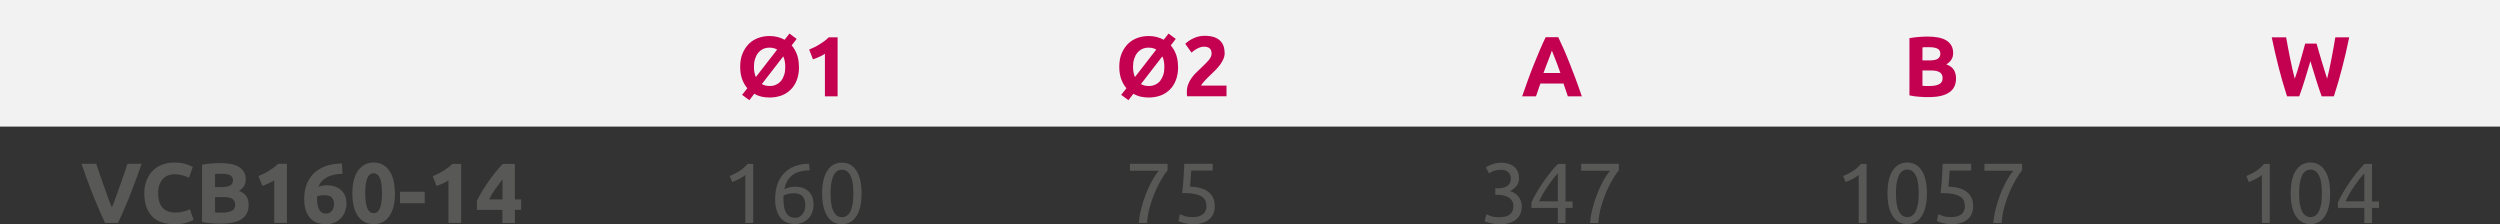
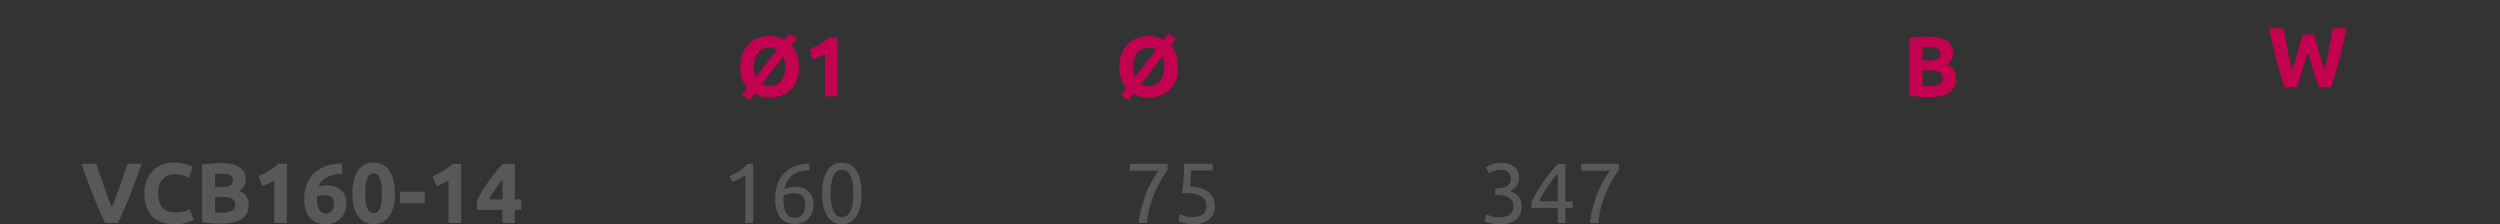
<svg xmlns="http://www.w3.org/2000/svg" id="Warstwa_2" viewBox="0 0 234.57 21.04">
  <rect x="0" y="0" width="234.57" height="21.04" fill="#333333" stroke="none" />
  <defs>
    <style>.cls-1{fill:#f2f2f2;}.cls-1,.cls-2,.cls-3{stroke-width:0px;}.cls-2{fill:#585857;}.cls-3{fill:#c40050;}</style>
  </defs>
  <g id="Warstwa_1-2">
-     <path class="cls-1" d="m198.99,0h35.58v11.88h-35.58V0Zm-35.58,0h35.58v11.88h-35.58V0Zm-35.58,0h35.58v11.88h-35.58V0Zm-35.58,0h35.58v11.88h-35.58V0Zm-35.58,0h35.58v11.88h-35.58V0ZM0,0h56.69v11.88H0V0Z" />
    <path class="cls-3" d="m74.97,6.27c0,.47-.07.89-.21,1.25-.14.36-.33.66-.58.9-.25.24-.54.43-.88.55-.34.12-.7.18-1.09.18-.27,0-.52-.03-.76-.08-.24-.06-.47-.15-.68-.27l-.46.6-.68-.5.49-.62c-.21-.24-.37-.53-.49-.86-.12-.33-.18-.72-.18-1.15,0-.47.07-.89.22-1.25.15-.36.35-.66.6-.91.25-.25.55-.43.88-.55.33-.12.68-.18,1.05-.18.53,0,1,.12,1.42.35l.45-.58.68.5-.47.61c.21.24.38.53.5.86s.18.72.18,1.15Zm-4.23,0c0,.37.06.69.18.96l2-2.58c-.21-.12-.45-.18-.71-.18-.23,0-.44.04-.62.13-.18.09-.33.21-.46.37-.13.16-.22.35-.29.57-.07.22-.1.47-.1.73Zm2.94,0c0-.38-.06-.71-.19-.98l-2.01,2.6c.22.12.46.18.73.18.23,0,.44-.04.62-.13.18-.09.34-.21.46-.36.13-.16.22-.35.29-.56.07-.22.1-.46.1-.74Zm2.25-1.62c.15-.06.32-.14.48-.22.17-.08.33-.17.49-.27.16-.1.31-.2.46-.31.15-.11.28-.23.4-.35h.83v5.54h-1.19v-3.99c-.16.11-.34.2-.54.29-.2.09-.39.16-.58.23l-.36-.92Z" />
    <path class="cls-3" d="m110.54,6.27c0,.48-.07.89-.21,1.25-.14.36-.33.66-.58.9-.25.24-.54.43-.88.55-.34.12-.7.18-1.09.18-.27,0-.52-.03-.76-.08-.24-.06-.47-.15-.68-.27l-.46.6-.68-.5.49-.62c-.21-.24-.37-.53-.49-.86s-.18-.72-.18-1.15c0-.47.07-.89.22-1.25.15-.36.35-.66.6-.91.25-.25.55-.43.88-.55.33-.12.68-.18,1.05-.18.53,0,1,.12,1.42.35l.45-.58.68.5-.47.61c.21.24.38.53.5.86s.18.72.18,1.15Zm-4.23,0c0,.37.06.69.18.96l2-2.58c-.21-.12-.45-.18-.71-.18-.24,0-.44.04-.62.13-.18.09-.33.21-.46.37-.13.16-.22.35-.29.57-.07.22-.1.46-.1.73Zm2.94,0c0-.38-.06-.71-.19-.98l-2.01,2.6c.22.12.46.18.73.18.23,0,.44-.04.62-.13.18-.08.34-.21.46-.36.12-.16.22-.35.29-.56.07-.22.1-.46.1-.74Z" />
-     <path class="cls-3" d="m114.91,4.95c0,.2-.04.4-.12.58s-.18.37-.31.54c-.13.17-.27.34-.43.5-.16.16-.32.31-.47.46-.08.07-.17.16-.26.25-.09.09-.18.19-.27.28-.08.1-.16.18-.23.27s-.11.15-.12.2h2.38v1h-3.7c-.01-.06-.02-.13-.02-.22v-.19c0-.26.04-.49.12-.7.08-.21.19-.41.32-.6.13-.18.28-.36.45-.52.17-.16.33-.32.5-.48.13-.12.25-.24.36-.35.11-.11.21-.22.3-.32.08-.1.15-.21.2-.31.05-.1.07-.21.07-.32,0-.23-.07-.4-.2-.5-.13-.1-.3-.14-.5-.14-.14,0-.28.02-.4.07-.13.05-.24.1-.34.16-.1.06-.19.12-.27.18-.08.06-.13.11-.17.15l-.59-.83c.23-.22.51-.4.82-.54.31-.14.65-.21,1-.21.33,0,.61.04.84.11.23.07.43.18.58.32.15.14.26.3.34.5.07.19.11.42.11.66Z" />
-     <path class="cls-3" d="m147.11,9.04c-.06-.19-.13-.39-.2-.59-.07-.2-.14-.41-.21-.61h-2.17c-.07.2-.14.41-.21.61s-.14.4-.2.59h-1.3c.21-.6.41-1.15.59-1.66s.37-.98.55-1.43c.18-.45.36-.87.53-1.28.17-.4.35-.8.54-1.18h1.18c.18.38.36.78.54,1.18.18.4.35.83.53,1.28s.36.92.55,1.43.39,1.06.59,1.66h-1.34Zm-1.5-4.29c-.03.08-.07.19-.12.33-.05.14-.11.3-.18.48-.07.18-.15.38-.23.6-.08.22-.17.45-.26.69h1.59c-.08-.24-.17-.47-.25-.69-.08-.22-.15-.42-.23-.6-.07-.18-.13-.34-.19-.48-.05-.14-.1-.25-.13-.33Z" />
    <path class="cls-3" d="m181.01,9.11c-.3,0-.61,0-.91-.03-.3-.02-.62-.06-.94-.13V3.58c.26-.05.54-.08.84-.11.3-.02.59-.04.85-.04.35,0,.68.03.97.08s.55.14.76.26c.21.12.38.28.5.48.12.2.18.45.18.74,0,.44-.21.79-.64,1.05.35.13.59.31.72.54s.19.49.19.78c0,.58-.21,1.02-.64,1.31-.42.29-1.05.44-1.89.44Zm-.63-3.44h.61c.38,0,.66-.05.82-.15s.25-.26.25-.48-.09-.38-.26-.47c-.17-.09-.42-.14-.75-.14-.11,0-.22,0-.34,0-.12,0-.23,0-.33.02v1.21Zm0,.95v1.43c.09.01.19.02.3.02.11,0,.22,0,.35,0,.37,0,.67-.05.9-.16.23-.11.34-.3.34-.59,0-.26-.1-.44-.29-.55-.19-.11-.47-.16-.82-.16h-.78Z" />
-     <path class="cls-3" d="m217.36,4.09c.06.22.13.47.21.74s.16.56.25.85c.09.29.18.59.27.88.09.29.18.57.26.82.07-.27.14-.57.21-.89.07-.32.14-.65.2-.99.06-.34.13-.68.19-1.02.06-.34.12-.67.17-.98h1.3c-.19.93-.4,1.87-.65,2.82-.24.95-.51,1.86-.79,2.72h-1.14c-.19-.51-.37-1.05-.54-1.61-.18-.56-.35-1.13-.52-1.69-.17.57-.34,1.13-.51,1.69-.17.56-.35,1.1-.54,1.61h-1.14c-.28-.86-.55-1.77-.79-2.72-.24-.96-.46-1.9-.65-2.82h1.35c.05.31.11.64.18.98.06.34.13.68.2,1.02.07.34.14.67.21.99.07.32.15.62.22.89.1-.26.19-.54.28-.83.09-.29.18-.59.26-.88.08-.29.16-.58.24-.85.07-.27.14-.51.2-.73h1.06Z" />
+     <path class="cls-3" d="m217.36,4.09c.06.22.13.47.21.74c.09.29.18.59.27.88.09.29.18.57.26.82.07-.27.14-.57.21-.89.07-.32.14-.65.2-.99.06-.34.13-.68.19-1.02.06-.34.12-.67.17-.98h1.3c-.19.93-.4,1.87-.65,2.82-.24.95-.51,1.86-.79,2.72h-1.14c-.19-.51-.37-1.05-.54-1.61-.18-.56-.35-1.13-.52-1.69-.17.57-.34,1.13-.51,1.69-.17.56-.35,1.1-.54,1.61h-1.14c-.28-.86-.55-1.77-.79-2.72-.24-.96-.46-1.9-.65-2.82h1.35c.05.31.11.64.18.98.06.34.13.68.2,1.02.07.34.14.67.21.99.07.32.15.62.22.89.1-.26.19-.54.28-.83.09-.29.18-.59.26-.88.08-.29.16-.58.24-.85.07-.27.14-.51.2-.73h1.06Z" />
    <path class="cls-2" d="m9.86,20.92c-.22-.47-.44-.95-.65-1.45-.21-.5-.42-1-.61-1.49-.19-.49-.37-.96-.53-1.41-.16-.45-.3-.85-.42-1.2h1.38c.1.32.22.67.35,1.04.13.37.26.74.39,1.11.13.37.26.72.38,1.06s.24.63.35.87c.1-.24.22-.53.34-.87.12-.34.25-.69.38-1.06.13-.37.26-.74.39-1.11.13-.37.24-.72.35-1.04h1.33c-.12.35-.27.75-.43,1.2-.16.45-.34.92-.53,1.41-.19.49-.39.99-.61,1.49-.21.5-.43.98-.65,1.45h-1.19Zm6.45.11c-.9,0-1.59-.25-2.06-.75-.47-.5-.71-1.21-.71-2.14,0-.46.07-.87.22-1.23s.34-.66.59-.91c.25-.25.55-.44.9-.56.35-.13.72-.19,1.13-.19.23,0,.45.02.64.05.19.03.36.07.5.12.14.05.26.09.36.14.1.05.17.09.21.11l-.36,1.01c-.17-.09-.37-.17-.6-.23-.23-.06-.48-.1-.77-.1-.19,0-.38.03-.56.1-.18.06-.35.17-.49.31-.14.14-.25.32-.34.55-.09.22-.13.5-.13.82,0,.26.03.49.08.72.06.22.15.41.27.57.13.16.29.29.49.38.2.09.45.14.74.14.18,0,.34-.01.49-.03.14-.02.27-.05.38-.08.11-.03.21-.06.3-.1.09-.04.16-.07.23-.1l.34,1c-.18.11-.42.2-.74.29s-.69.13-1.11.13Zm4.5-.04c-.3,0-.61,0-.91-.03-.3-.02-.61-.06-.94-.13v-5.38c.26-.05.54-.08.84-.11.3-.02.59-.04.85-.04.35,0,.68.03.97.08.3.05.55.14.76.26.21.12.38.28.5.48.12.2.18.45.18.74,0,.44-.21.79-.64,1.05.35.13.59.31.72.54.13.23.19.49.19.78,0,.58-.21,1.02-.64,1.31-.42.29-1.05.44-1.89.44Zm-.63-3.44h.61c.38,0,.66-.05.82-.15.17-.1.25-.26.25-.48s-.09-.38-.26-.47c-.17-.09-.42-.14-.75-.14-.11,0-.22,0-.34,0-.12,0-.23,0-.33.02v1.21Zm0,.95v1.43c.09.01.19.02.3.02.11,0,.22,0,.35,0,.37,0,.67-.05.9-.16.23-.11.34-.3.34-.59,0-.26-.1-.44-.29-.55-.19-.11-.47-.16-.82-.16h-.78Zm4.08-1.98c.15-.06.32-.14.48-.22.17-.08.33-.17.49-.27.16-.1.31-.2.46-.31.15-.11.28-.23.4-.35h.83v5.54h-1.19v-3.99c-.16.11-.34.2-.54.29-.2.09-.39.16-.58.23l-.36-.92Zm6.33.86c.35,0,.64.05.88.14.24.09.44.22.6.38.15.16.27.35.34.56.07.21.1.44.1.68,0,.21-.04.43-.12.66-.08.22-.19.43-.35.61-.16.18-.36.33-.6.45-.24.12-.53.18-.86.18-.67,0-1.17-.21-1.52-.63-.35-.42-.52-1-.52-1.74,0-.53.08-1.01.25-1.42.17-.41.4-.76.71-1.04.31-.28.68-.49,1.11-.64.43-.15.92-.22,1.47-.23.01.17.02.33.03.48.01.16.02.32.03.49-.27,0-.53.03-.76.08-.24.05-.45.12-.65.21-.19.1-.36.22-.51.37-.14.15-.26.34-.34.56.12-.05.24-.09.36-.11.12-.02.24-.03.34-.03Zm-.15.93c-.12,0-.24.01-.38.03-.13.02-.24.05-.31.09,0,.02,0,.05,0,.1,0,.04,0,.08,0,.11,0,.19.01.37.04.54.03.17.07.32.14.45.06.13.15.23.26.3.11.07.24.11.4.11.13,0,.25-.03.34-.08.09-.06.17-.13.23-.21.06-.09.11-.18.14-.28.03-.1.04-.2.04-.3,0-.27-.07-.48-.2-.63-.14-.15-.36-.22-.68-.22Zm6.62-.18c0,.93-.18,1.65-.53,2.15-.35.5-.84.75-1.47.75s-1.11-.25-1.47-.75c-.35-.5-.53-1.21-.53-2.15,0-.46.05-.87.14-1.23.09-.36.23-.66.4-.9.18-.25.39-.43.63-.56.25-.13.52-.19.82-.19.62,0,1.11.25,1.47.75.35.5.53,1.21.53,2.14Zm-1.22,0c0-.28-.01-.53-.04-.76-.03-.23-.07-.42-.13-.59-.06-.17-.14-.29-.24-.38-.1-.09-.23-.14-.38-.14s-.27.05-.37.14c-.1.09-.18.22-.24.38-.06.17-.11.36-.13.59-.03.23-.04.48-.04.76s.01.53.04.76c.03.23.07.43.13.59.06.17.14.29.24.38.1.09.22.14.37.14s.27-.05.38-.14c.1-.09.18-.22.24-.38.06-.17.1-.36.13-.59.03-.23.04-.48.04-.76Zm1.69-.14h2.32v1.08h-2.32v-1.08Zm3.08-1.46c.15-.06.32-.14.48-.22.17-.08.33-.17.49-.27.16-.1.31-.2.46-.31.15-.11.28-.23.4-.35h.83v5.54h-1.19v-3.99c-.16.11-.34.2-.54.29-.2.09-.39.16-.58.23l-.36-.92Zm7.7-1.15v3.33h.59v.98h-.59v1.24h-1.17v-1.24h-2.39v-.87c.12-.23.26-.5.44-.8.18-.3.37-.6.59-.91.22-.31.44-.62.68-.92.24-.3.48-.57.72-.81h1.13Zm-1.17,1.46c-.21.27-.43.57-.66.89-.23.32-.43.65-.59.98h1.26v-1.87Z" />
    <path class="cls-2" d="m68.46,16.52c.3-.12.6-.27.89-.45.29-.18.55-.41.79-.69h.53v5.54h-.74v-4.51c-.06.06-.14.12-.24.18-.09.06-.19.13-.3.18-.11.06-.22.11-.34.17-.12.05-.24.1-.35.14l-.23-.56Zm4.27,2.18c0-.54.07-1.01.22-1.43.15-.41.36-.76.64-1.04.27-.28.61-.5,1-.64.39-.15.83-.22,1.32-.23l.06.62c-.31,0-.6.04-.86.1-.26.06-.49.17-.69.3-.2.14-.37.32-.51.54-.14.22-.24.49-.31.82.14-.06.29-.12.47-.16.17-.04.35-.06.54-.06.31,0,.58.05.8.14.22.1.4.22.54.38.14.16.24.34.3.54.06.21.09.42.09.64,0,.2-.03.41-.1.62-.07.21-.17.41-.32.58-.14.18-.32.32-.54.43-.22.11-.48.17-.78.17-.61,0-1.07-.21-1.39-.62-.32-.42-.48-.99-.48-1.72Zm1.79-.57c-.19,0-.36.02-.52.05-.16.03-.32.09-.48.16,0,.06,0,.12-.01.18,0,.06,0,.12,0,.18,0,.23.02.46.05.66.03.21.09.39.17.55.08.16.19.28.33.38.14.09.31.14.53.14.18,0,.33-.04.45-.11.12-.07.22-.17.3-.29.08-.12.14-.24.17-.38.03-.14.05-.27.05-.4,0-.36-.09-.64-.26-.83-.17-.19-.43-.29-.78-.29Zm2.62.02c0-.93.16-1.64.49-2.14.33-.5.78-.75,1.36-.75s1.04.25,1.36.75c.33.5.49,1.22.49,2.14s-.16,1.64-.49,2.14c-.33.5-.78.75-1.36.75s-1.04-.25-1.36-.75c-.33-.5-.49-1.22-.49-2.14Zm2.93,0c0-.3-.02-.59-.05-.86-.03-.27-.09-.51-.18-.71-.08-.2-.19-.36-.33-.48-.14-.12-.31-.18-.51-.18s-.37.06-.51.18c-.14.12-.25.28-.33.48-.08.2-.14.44-.18.71-.03.27-.05.56-.05.86s.02.59.05.86c.03.27.09.51.18.71.08.2.19.36.33.48.14.12.31.18.51.18s.37-.06.51-.18c.14-.12.25-.28.33-.48.08-.2.14-.44.18-.71.03-.27.05-.56.05-.86Z" />
    <path class="cls-2" d="m106.85,20.92c.03-.43.11-.88.23-1.35.12-.47.27-.93.44-1.38.18-.45.37-.86.58-1.24.21-.38.42-.69.62-.93h-2.7v-.65h3.53v.62c-.18.2-.37.48-.58.84-.21.35-.41.75-.6,1.19-.19.44-.35.91-.49,1.41-.14.5-.22,1-.25,1.49h-.78Zm4.8-3.41c.81.03,1.4.21,1.77.53.38.32.56.75.56,1.3,0,.25-.04.47-.12.68-.08.21-.21.39-.38.54-.17.15-.38.27-.64.35-.26.09-.56.13-.91.13-.14,0-.28-.01-.42-.03-.14-.02-.28-.05-.4-.08-.12-.03-.23-.06-.33-.1s-.17-.06-.21-.08l.14-.65c.09.04.24.1.44.17.21.07.46.1.76.1.24,0,.44-.03.6-.08.16-.05.29-.13.4-.22.1-.09.17-.2.22-.32.05-.12.07-.25.07-.38,0-.2-.03-.38-.1-.54-.07-.16-.19-.29-.37-.4-.18-.11-.41-.19-.7-.24-.29-.06-.66-.08-1.11-.08.03-.26.06-.51.08-.74.02-.23.04-.45.05-.67.02-.22.03-.44.04-.65.01-.22.02-.44.03-.68h2.67v.63h-2.02c0,.08-.01.19-.02.32-.01.14-.02.28-.03.42-.01.15-.02.29-.03.43-.01.14-.02.25-.03.33Z" />
    <path class="cls-2" d="m140.67,20.38c.47,0,.81-.09,1.02-.28.21-.19.31-.44.31-.75,0-.2-.04-.37-.13-.51-.09-.14-.2-.25-.34-.33-.14-.08-.3-.14-.48-.18-.18-.03-.37-.05-.56-.05h-.19v-.61h.26c.13,0,.27-.01.41-.04.14-.03.27-.07.39-.14.12-.07.21-.16.29-.28.07-.12.11-.27.11-.45,0-.15-.03-.28-.08-.38-.05-.11-.12-.19-.21-.26-.09-.07-.19-.12-.3-.15-.11-.03-.24-.04-.36-.04-.26,0-.47.04-.65.11-.18.07-.33.15-.45.23l-.29-.57c.06-.04.15-.09.24-.14.1-.05.21-.1.33-.14.12-.04.25-.08.4-.11.14-.03.29-.04.44-.04.29,0,.55.04.76.11.21.07.39.17.53.3.14.13.24.29.31.46.07.18.1.37.1.58,0,.29-.08.53-.25.74-.17.21-.37.36-.6.47.14.04.28.1.42.18.13.08.25.18.35.3.1.12.18.26.24.42.06.16.09.34.09.54,0,.24-.04.46-.12.67-.08.21-.21.38-.38.53-.17.15-.39.27-.65.35-.26.09-.57.13-.93.13-.14,0-.28-.01-.43-.03-.15-.02-.28-.05-.41-.08-.13-.03-.24-.06-.34-.1-.1-.03-.17-.06-.21-.08l.14-.65c.09.04.24.1.45.17.21.07.47.1.77.1Zm3.02-1.38c.1-.23.24-.51.42-.82.18-.31.37-.63.6-.96.22-.33.46-.66.71-.98.25-.32.51-.61.76-.86h.71v3.52h.66v.61h-.66v1.42h-.72v-1.42h-2.48v-.5Zm2.48-2.74c-.16.17-.32.36-.48.57-.16.21-.32.43-.48.66-.15.23-.3.46-.44.7-.14.24-.26.47-.36.7h1.76v-2.64Zm3.02,4.66c.03-.43.11-.88.23-1.35.12-.47.27-.93.44-1.38.18-.45.37-.86.58-1.24.21-.38.42-.69.62-.93h-2.7v-.65h3.53v.62c-.18.2-.37.48-.58.84-.21.35-.41.75-.6,1.19-.19.44-.35.91-.49,1.41-.14.5-.22,1-.25,1.49h-.78Z" />
-     <path class="cls-2" d="m172.93,16.52c.3-.12.6-.27.89-.45.29-.18.55-.41.79-.69h.53v5.54h-.74v-4.51c-.06.06-.14.12-.24.18-.09.06-.19.13-.3.18-.11.06-.22.11-.34.17-.12.05-.24.1-.35.14l-.23-.56Zm4.17,1.62c0-.93.16-1.64.49-2.14.33-.5.78-.75,1.36-.75s1.04.25,1.36.75c.33.5.49,1.22.49,2.14s-.16,1.64-.49,2.14c-.33.5-.78.75-1.36.75s-1.04-.25-1.36-.75c-.33-.5-.49-1.22-.49-2.14Zm2.93,0c0-.3-.02-.59-.05-.86-.03-.27-.09-.51-.18-.71-.08-.2-.19-.36-.33-.48-.14-.12-.31-.18-.51-.18s-.37.06-.51.18c-.14.12-.25.28-.33.48-.08.2-.14.44-.18.71-.03.27-.05.56-.05.86s.02.59.05.86c.03.27.09.51.18.71.08.2.19.36.33.48.14.12.31.18.51.18s.37-.06.51-.18c.14-.12.25-.28.33-.48.08-.2.14-.44.18-.71.03-.27.05-.56.05-.86Zm2.78-.63c.81.03,1.4.21,1.77.53.38.32.56.75.56,1.3,0,.25-.04.47-.12.68-.08.21-.21.39-.38.54-.17.15-.38.27-.64.35-.26.09-.56.13-.91.13-.14,0-.28-.01-.42-.03-.14-.02-.28-.05-.4-.08-.12-.03-.23-.06-.33-.1s-.17-.06-.21-.08l.14-.65c.09.04.24.1.44.17.21.07.46.1.76.1.24,0,.44-.03.6-.08.16-.05.29-.13.4-.22.1-.09.17-.2.22-.32.05-.12.07-.25.07-.38,0-.2-.03-.38-.1-.54-.07-.16-.19-.29-.37-.4-.18-.11-.41-.19-.7-.24-.29-.06-.66-.08-1.11-.08.03-.26.06-.51.08-.74.02-.23.04-.45.05-.67.02-.22.03-.44.04-.65.01-.22.02-.44.03-.68h2.67v.63h-2.02c0,.08-.01.19-.02.32-.01.14-.02.28-.03.42-.01.15-.02.29-.03.43-.01.14-.02.25-.03.33Zm4.22,3.41c.03-.43.11-.88.23-1.35s.27-.93.44-1.38c.18-.45.37-.86.58-1.24.21-.38.42-.69.62-.93h-2.7v-.65h3.53v.62c-.18.2-.37.48-.58.84-.21.35-.41.75-.6,1.19-.19.44-.35.91-.49,1.41-.14.5-.22,1-.25,1.49h-.78Z" />
-     <path class="cls-2" d="m210.76,16.52c.3-.12.6-.27.89-.45.29-.18.55-.41.79-.69h.53v5.54h-.74v-4.51c-.06.06-.14.12-.24.18-.09.06-.19.13-.3.18-.11.06-.22.11-.34.17-.12.05-.24.1-.35.14l-.23-.56Zm4.17,1.62c0-.93.16-1.64.49-2.14.33-.5.78-.75,1.36-.75s1.04.25,1.36.75c.33.5.49,1.22.49,2.14s-.16,1.64-.49,2.14c-.33.5-.78.75-1.36.75s-1.04-.25-1.36-.75c-.33-.5-.49-1.22-.49-2.14Zm2.93,0c0-.3-.02-.59-.05-.86-.03-.27-.09-.51-.18-.71-.08-.2-.19-.36-.33-.48-.14-.12-.31-.18-.51-.18s-.37.06-.51.18c-.14.12-.25.28-.33.48-.08.2-.14.44-.18.71-.03.27-.05.56-.05.86s.02.59.05.86c.03.27.09.51.18.71.08.2.19.36.33.48.14.12.31.18.51.18s.37-.06.51-.18c.14-.12.25-.28.33-.48.08-.2.14-.44.18-.71.03-.27.05-.56.05-.86Zm1.5.86c.1-.23.24-.51.42-.82.18-.31.37-.63.6-.96.22-.33.46-.66.71-.98.25-.32.51-.61.76-.86h.71v3.52h.66v.61h-.66v1.42h-.72v-1.42h-2.48v-.5Zm2.48-2.74c-.16.17-.32.36-.48.57-.16.21-.32.43-.48.66-.15.23-.3.46-.44.7-.14.24-.26.47-.36.7h1.76v-2.64Z" />
  </g>
</svg>